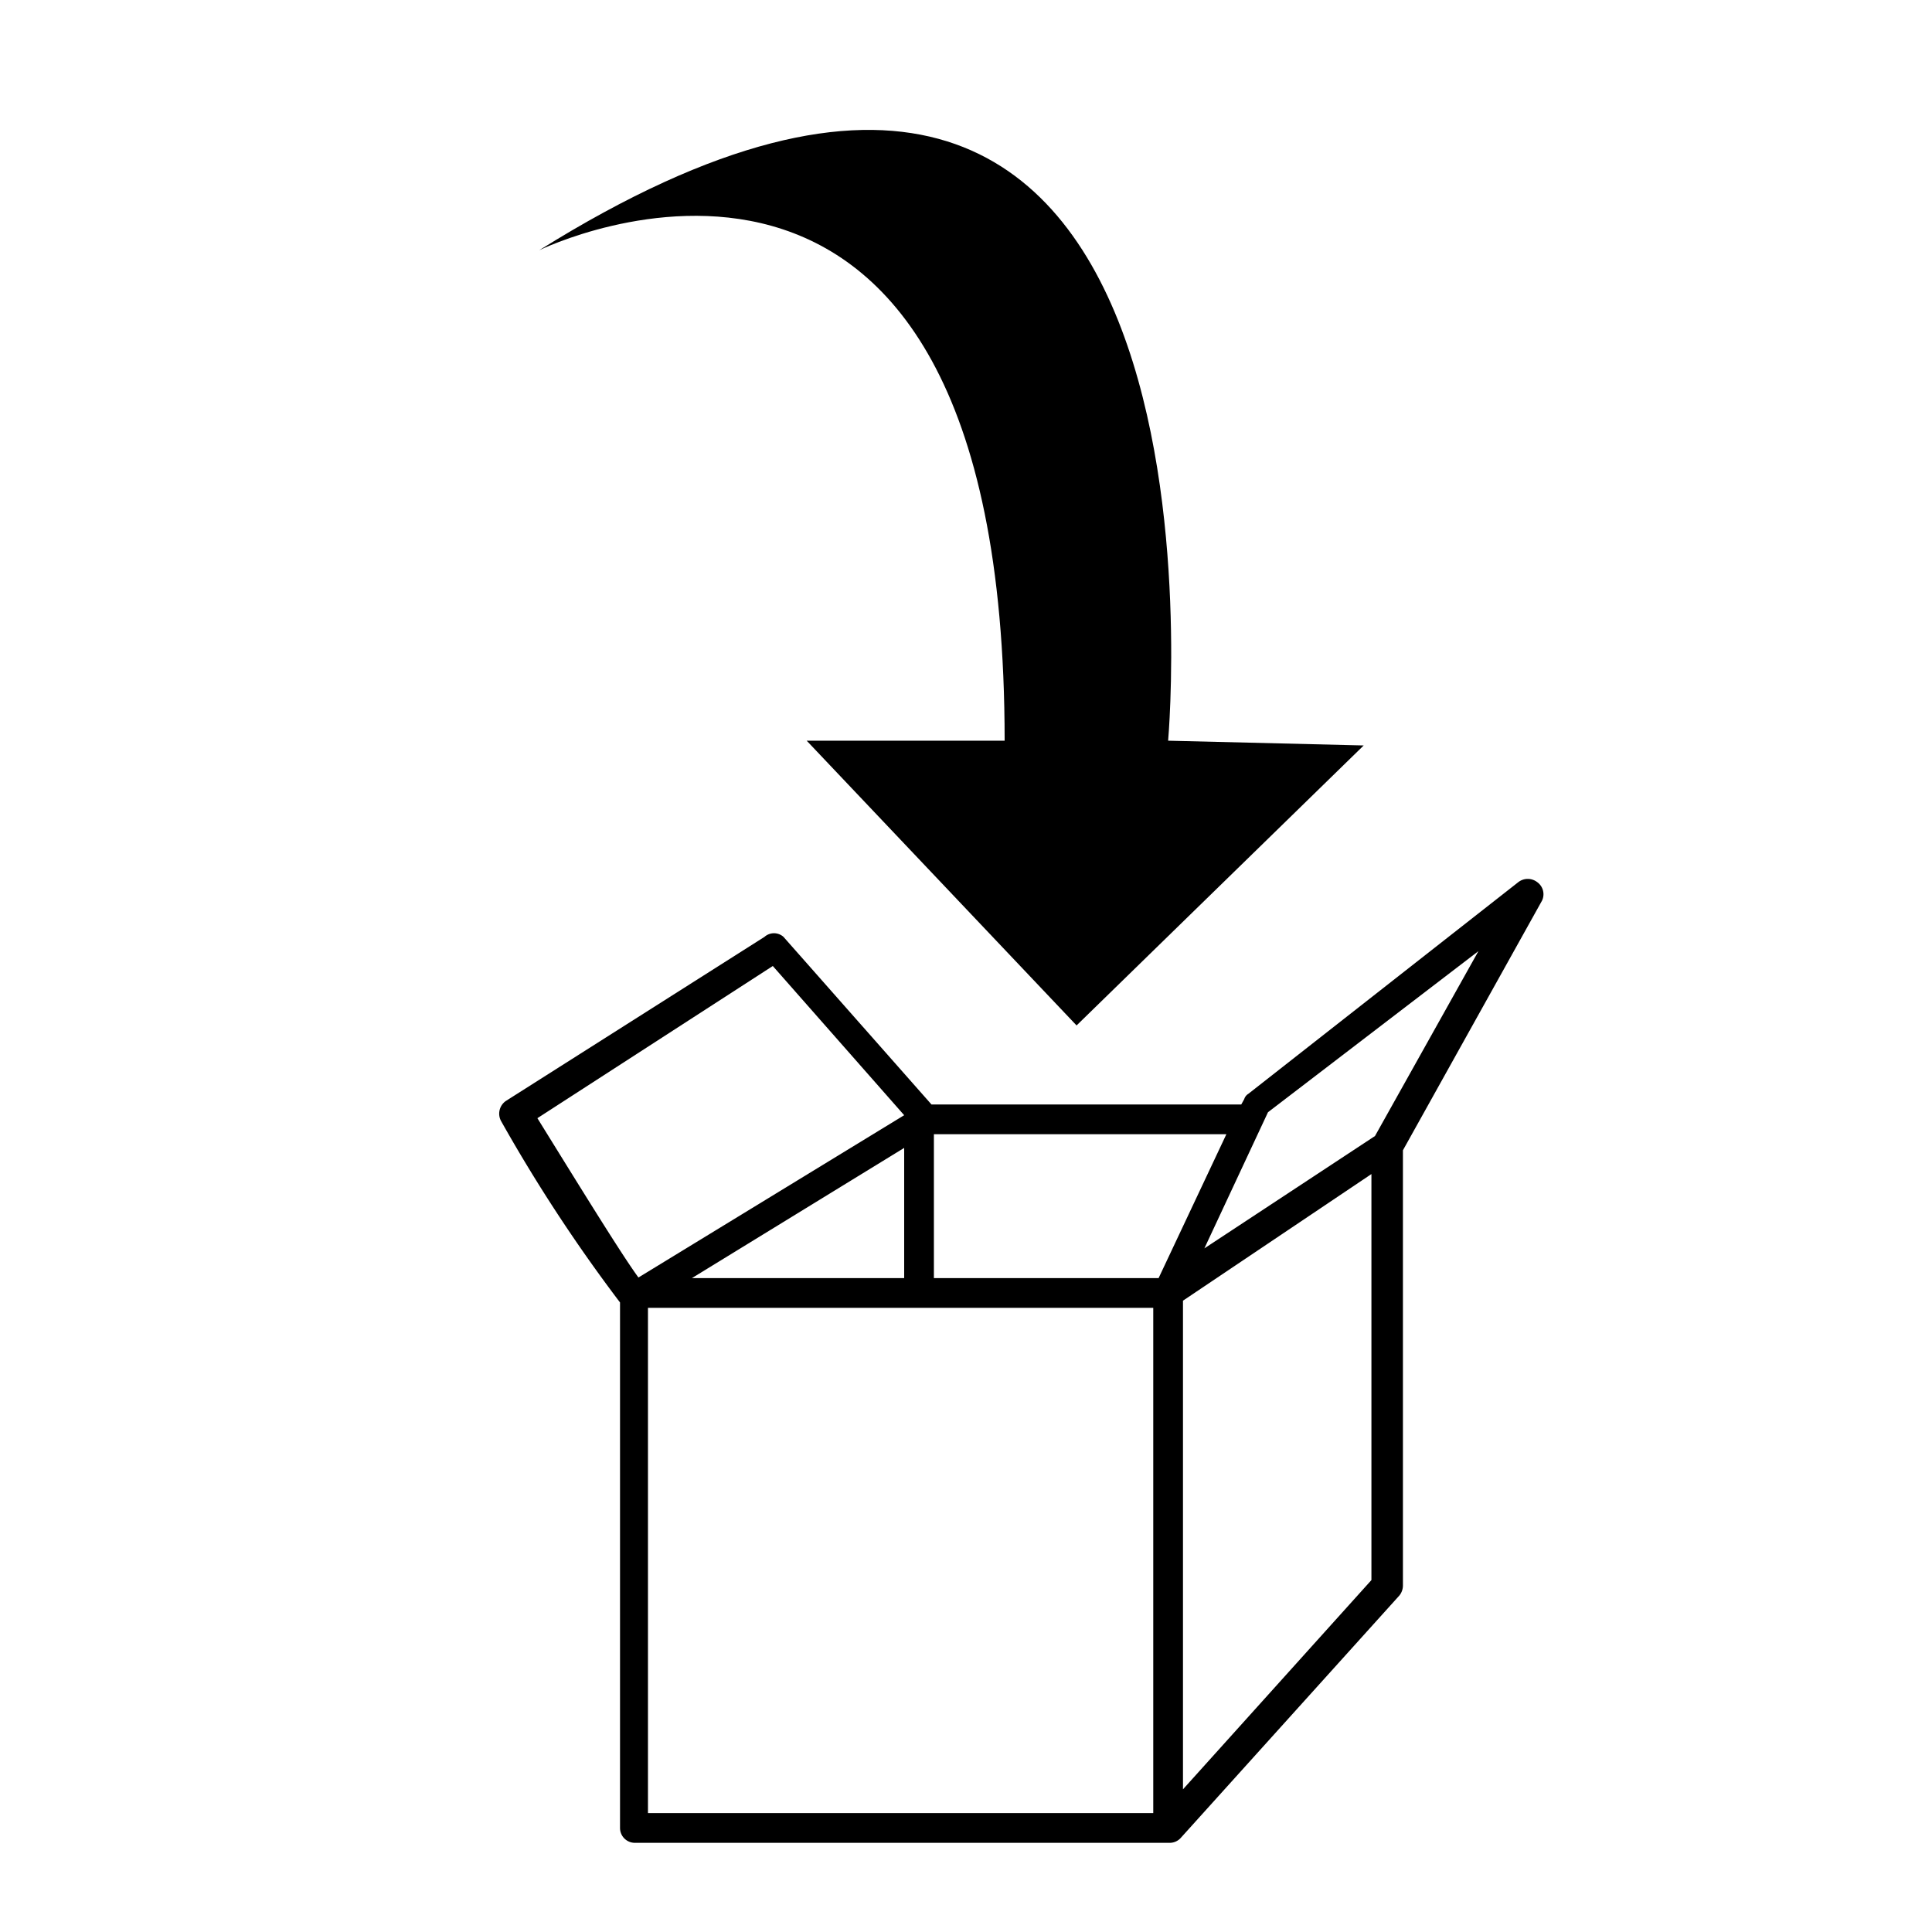
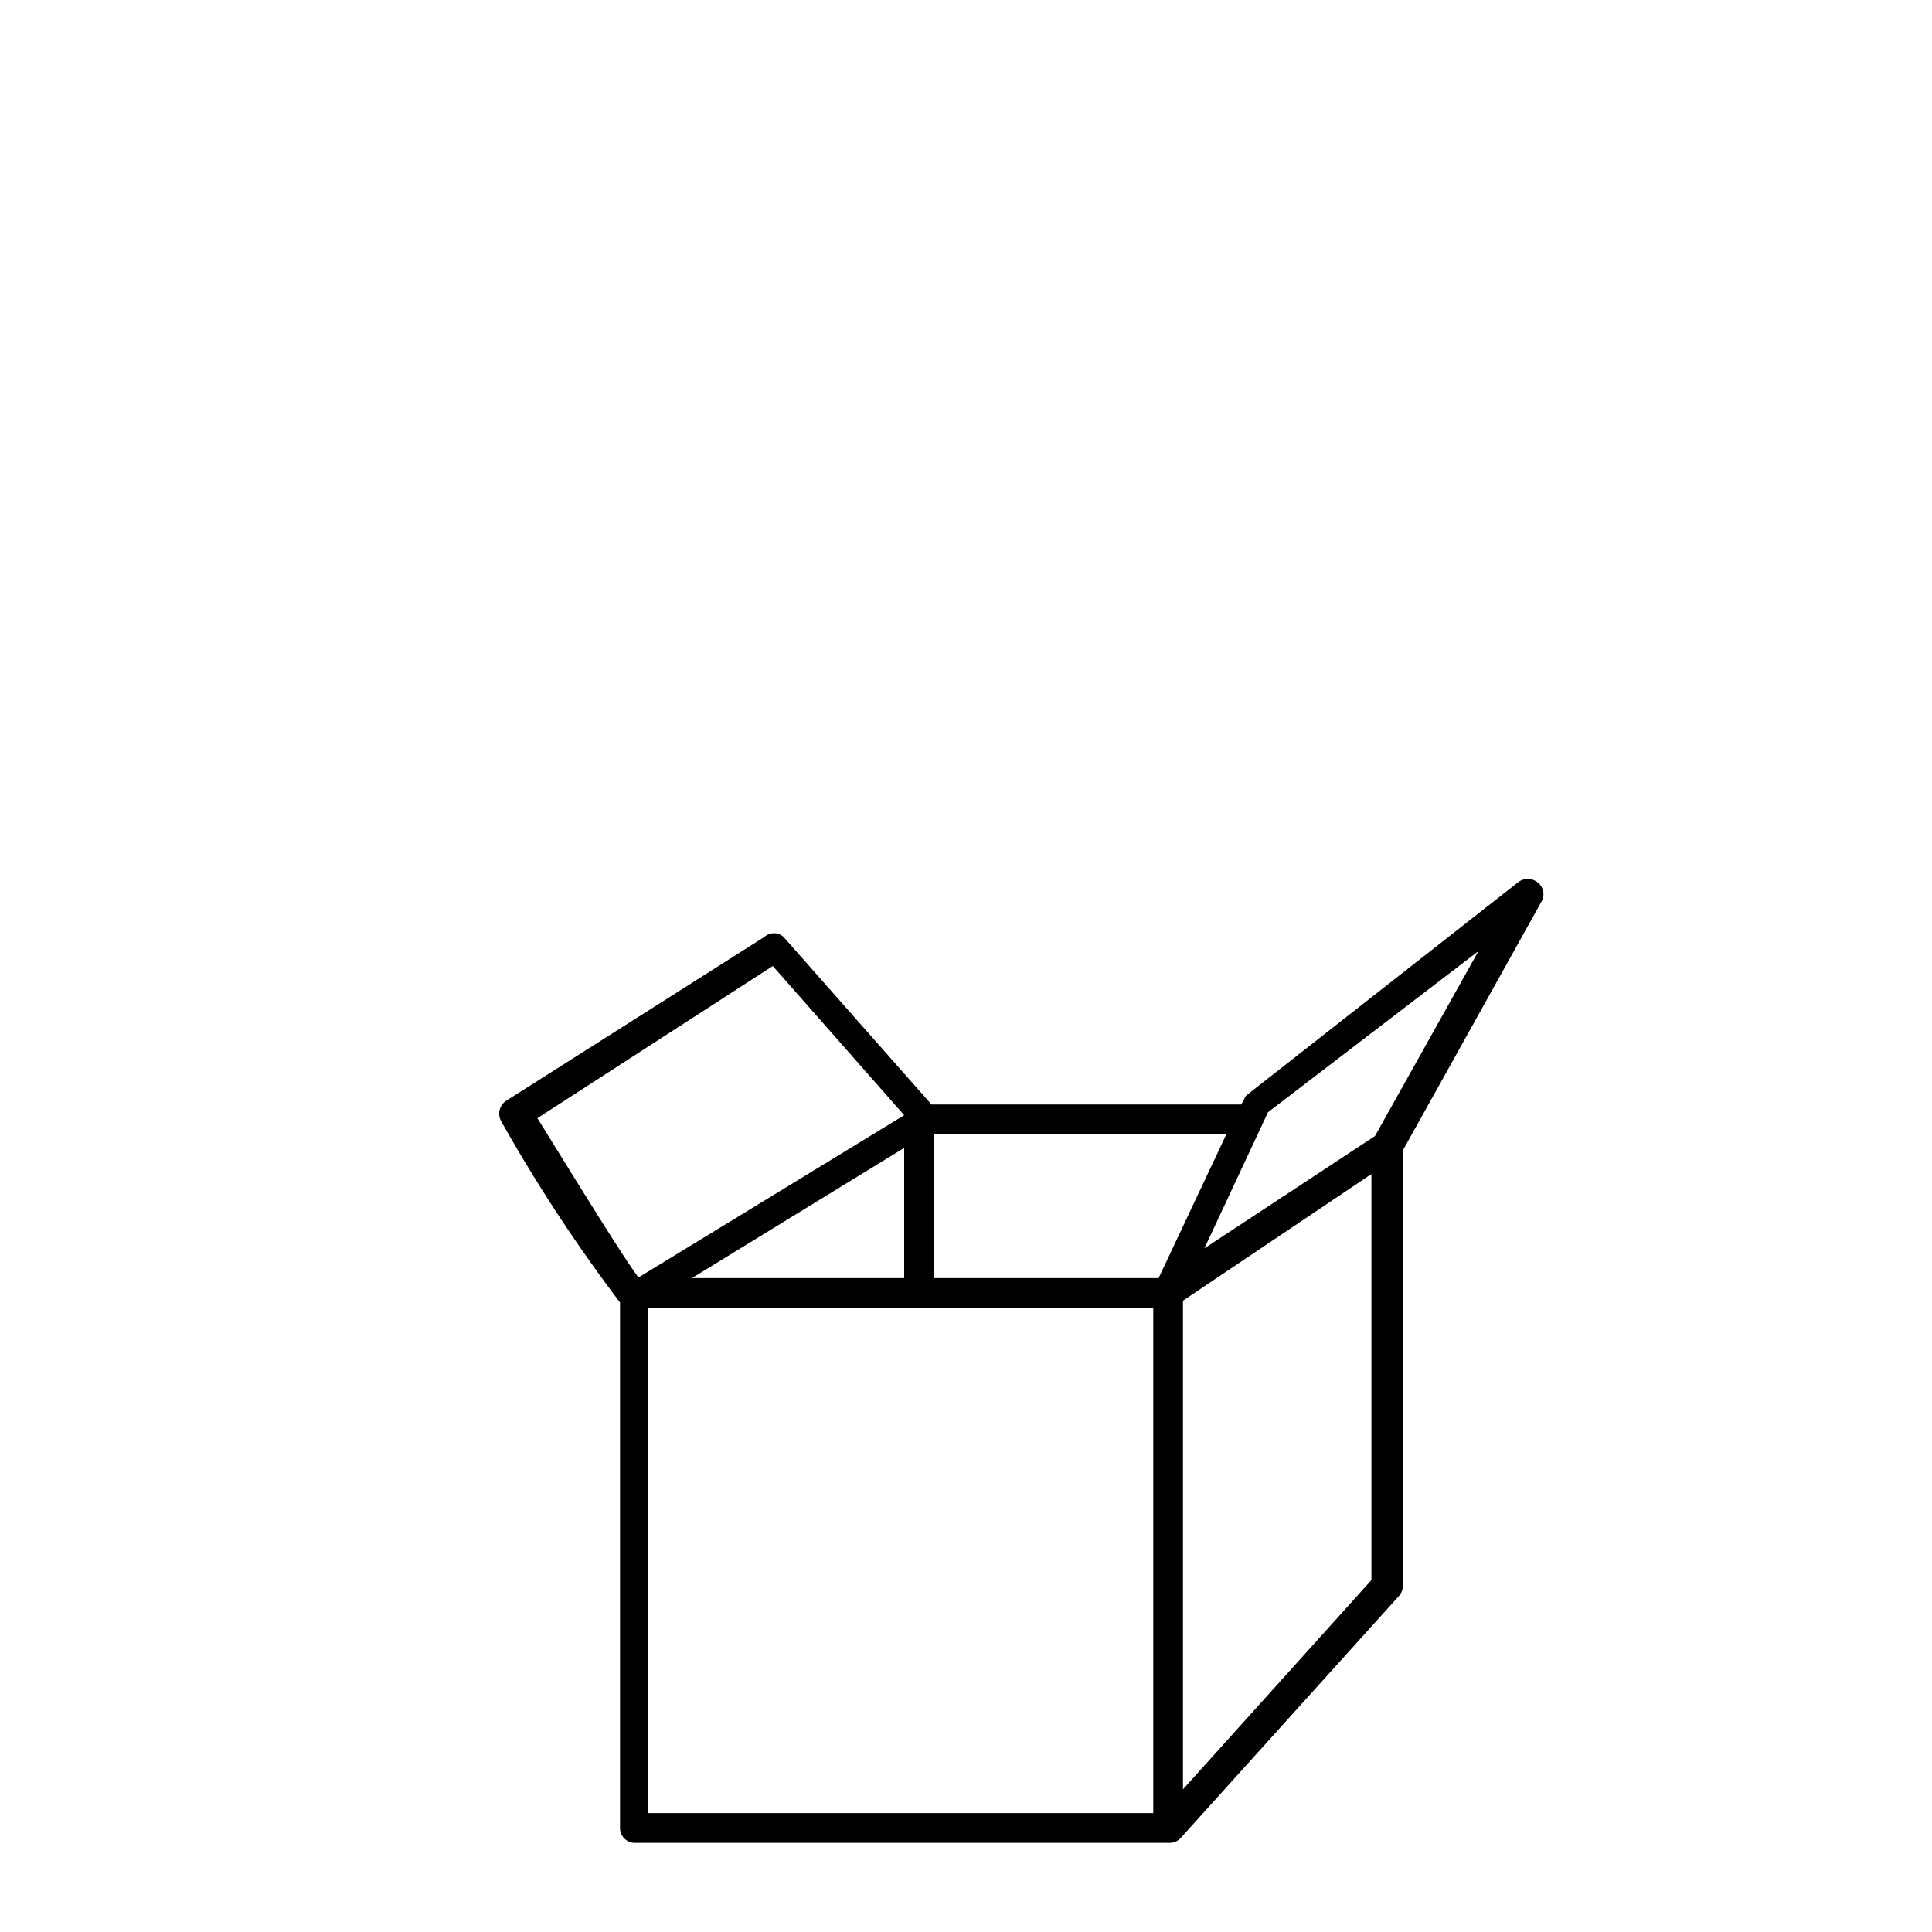
<svg xmlns="http://www.w3.org/2000/svg" viewBox="0 0 32.5 32.5">
  <title>delais-de-preparation</title>
  <g>
    <path d="M25.86,14.84a.26.26,0,0,0-.32,0L21,18.4a.16.16,0,0,0-.07.09l-.05.09H15.67l-2.49-2.82a.24.24,0,0,0-.32,0L8.51,18.52a.26.26,0,0,0-.08.34,26.79,26.79,0,0,0,2,3.05v8.84a.25.25,0,0,0,.25.25h9a.25.25,0,0,0,.18-.08h0l3.68-4.08a.27.27,0,0,0,.06-.17V19.35l2.34-4.2A.25.25,0,0,0,25.86,14.84Zm-5.23,4.24L19.49,21.5H15.71V19.08ZM15.21,21.5H11.64l3.57-2.19ZM13,16.25l2.21,2.51-4.47,2.73c-.28-.38-1-1.55-1.7-2.68ZM19.4,30.5H10.9V22h8.5Zm3.67-3.92L19.9,30.1V21.88l3.17-2.13Zm.06-7.47L20.26,21l1.07-2.29L24.87,16Z" />
-     <path d="M16.9,12.46H13.57l4.54,4.79,4.83-4.71-3.29-.08S21.07-3.29,9.07,4.21C9.07,4.21,16.9.37,16.9,12.46Z" />
  </g>
</svg>